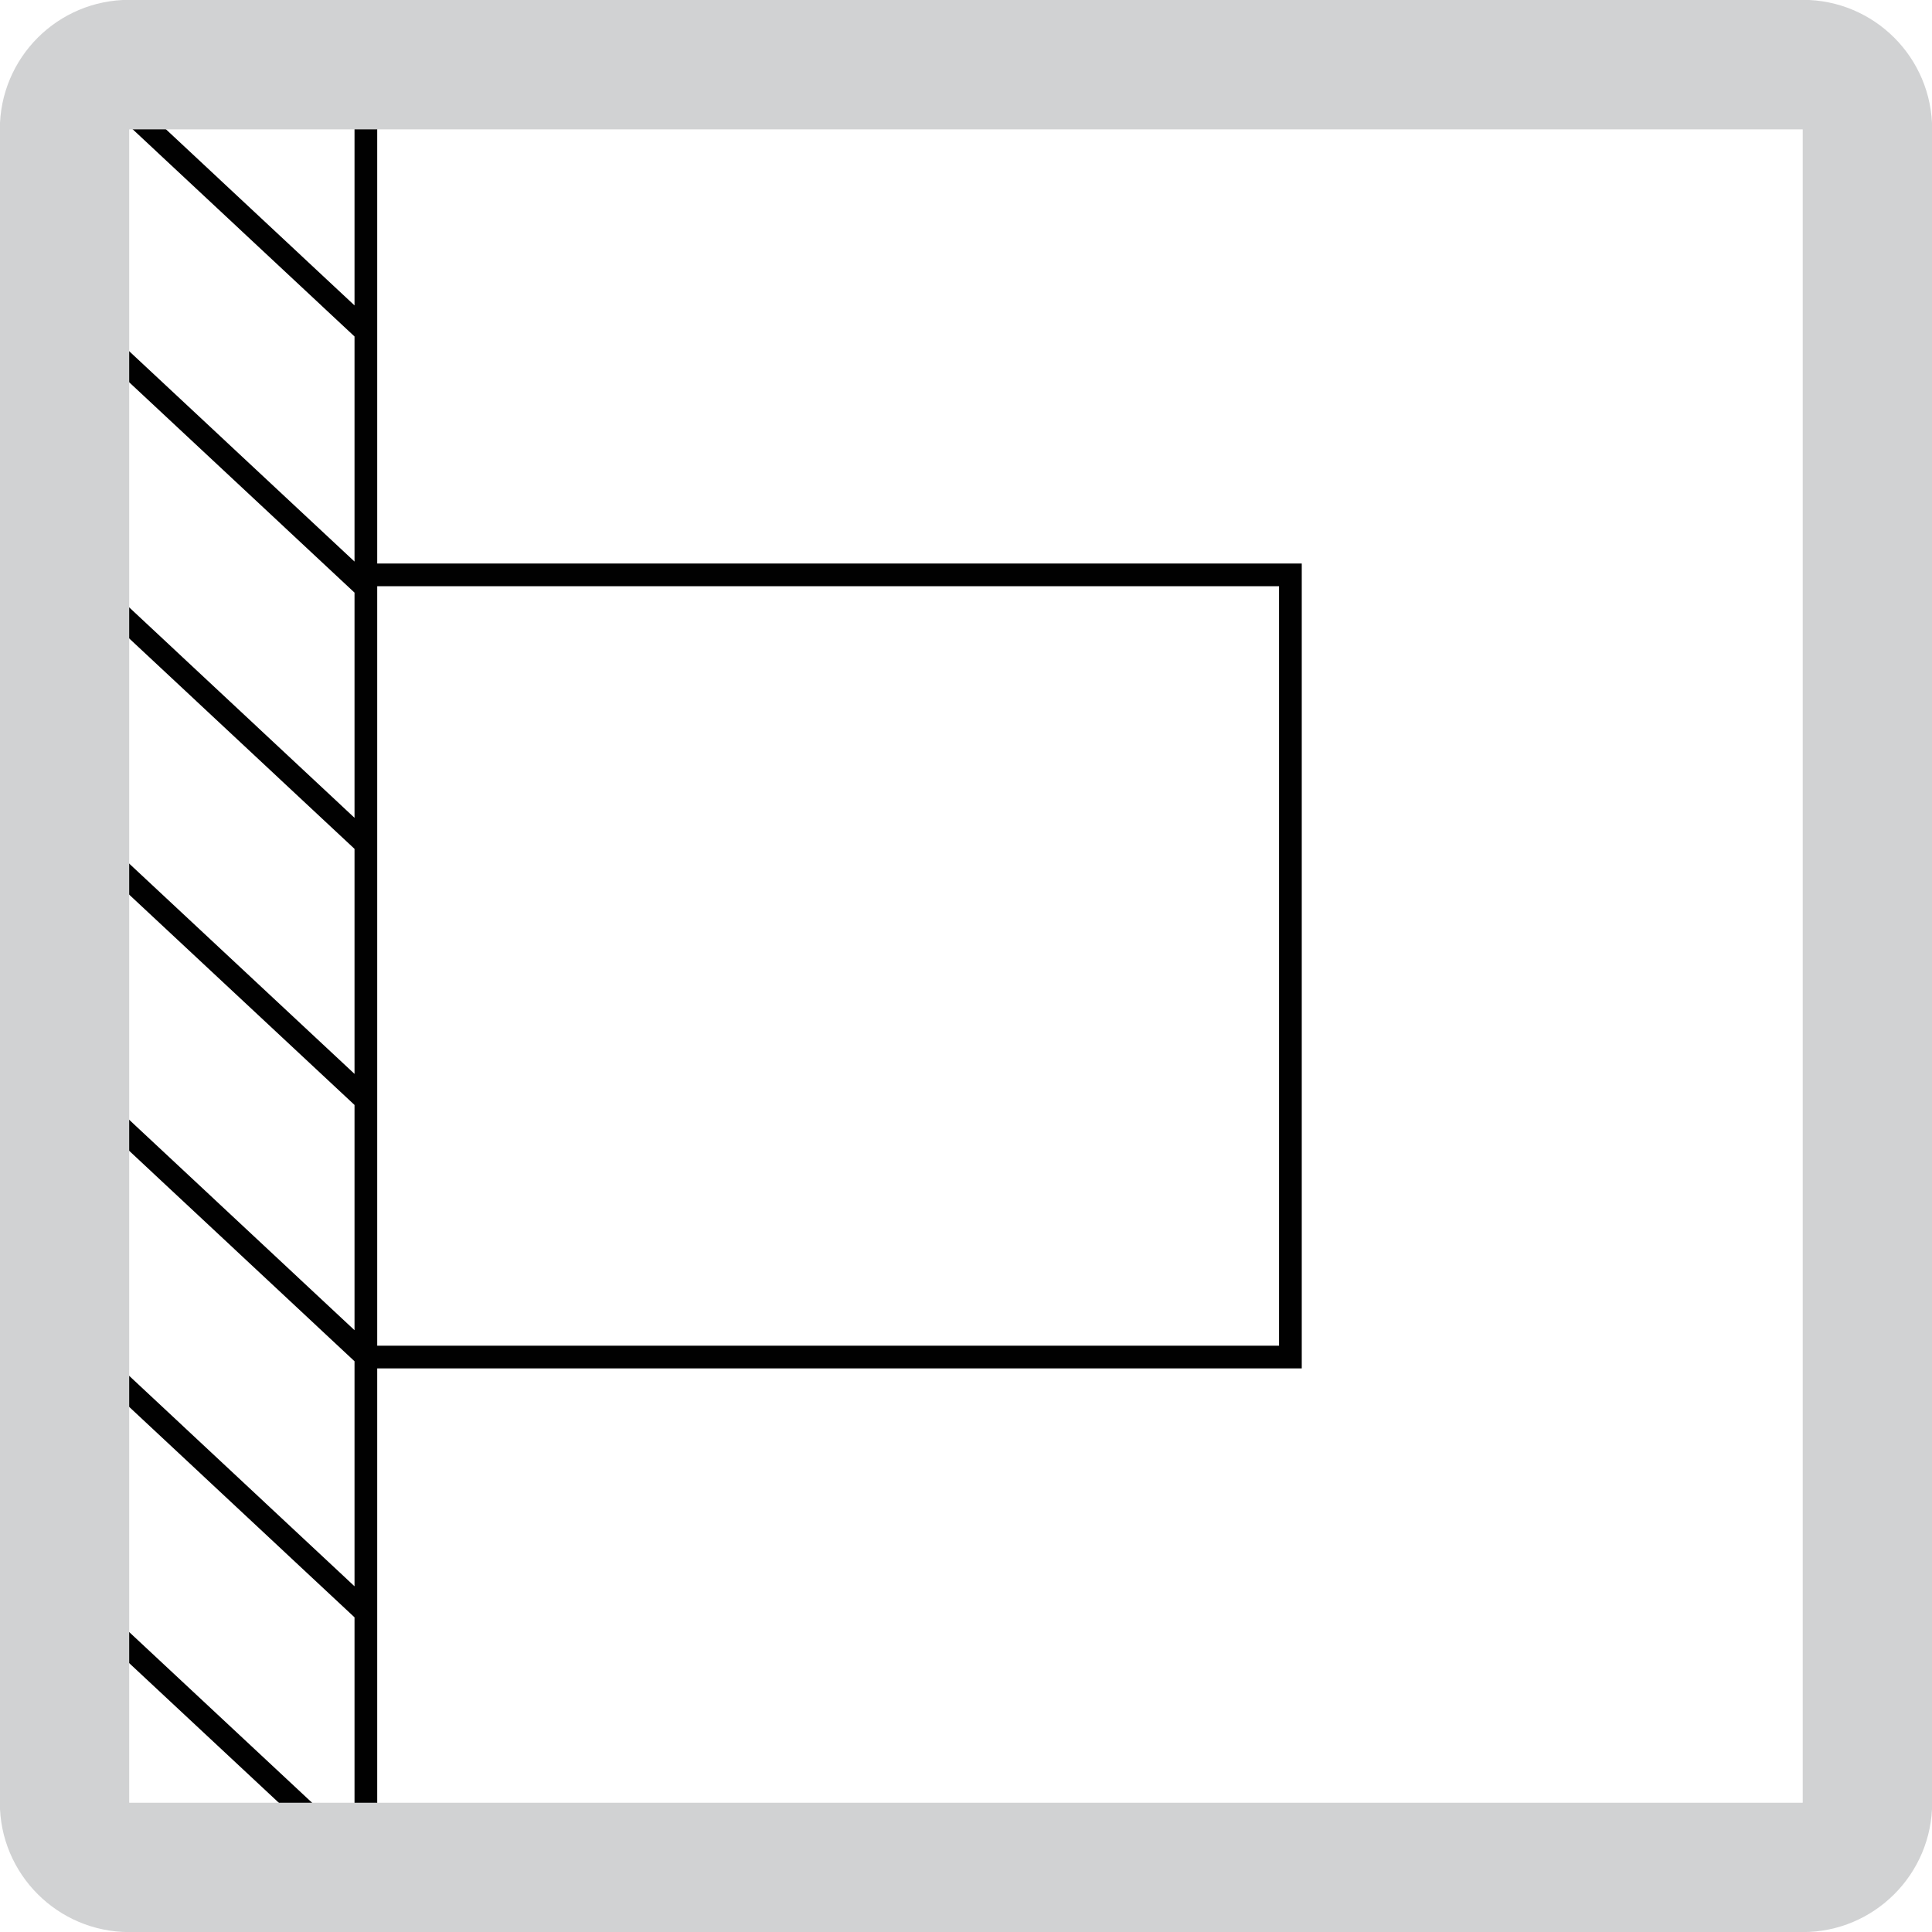
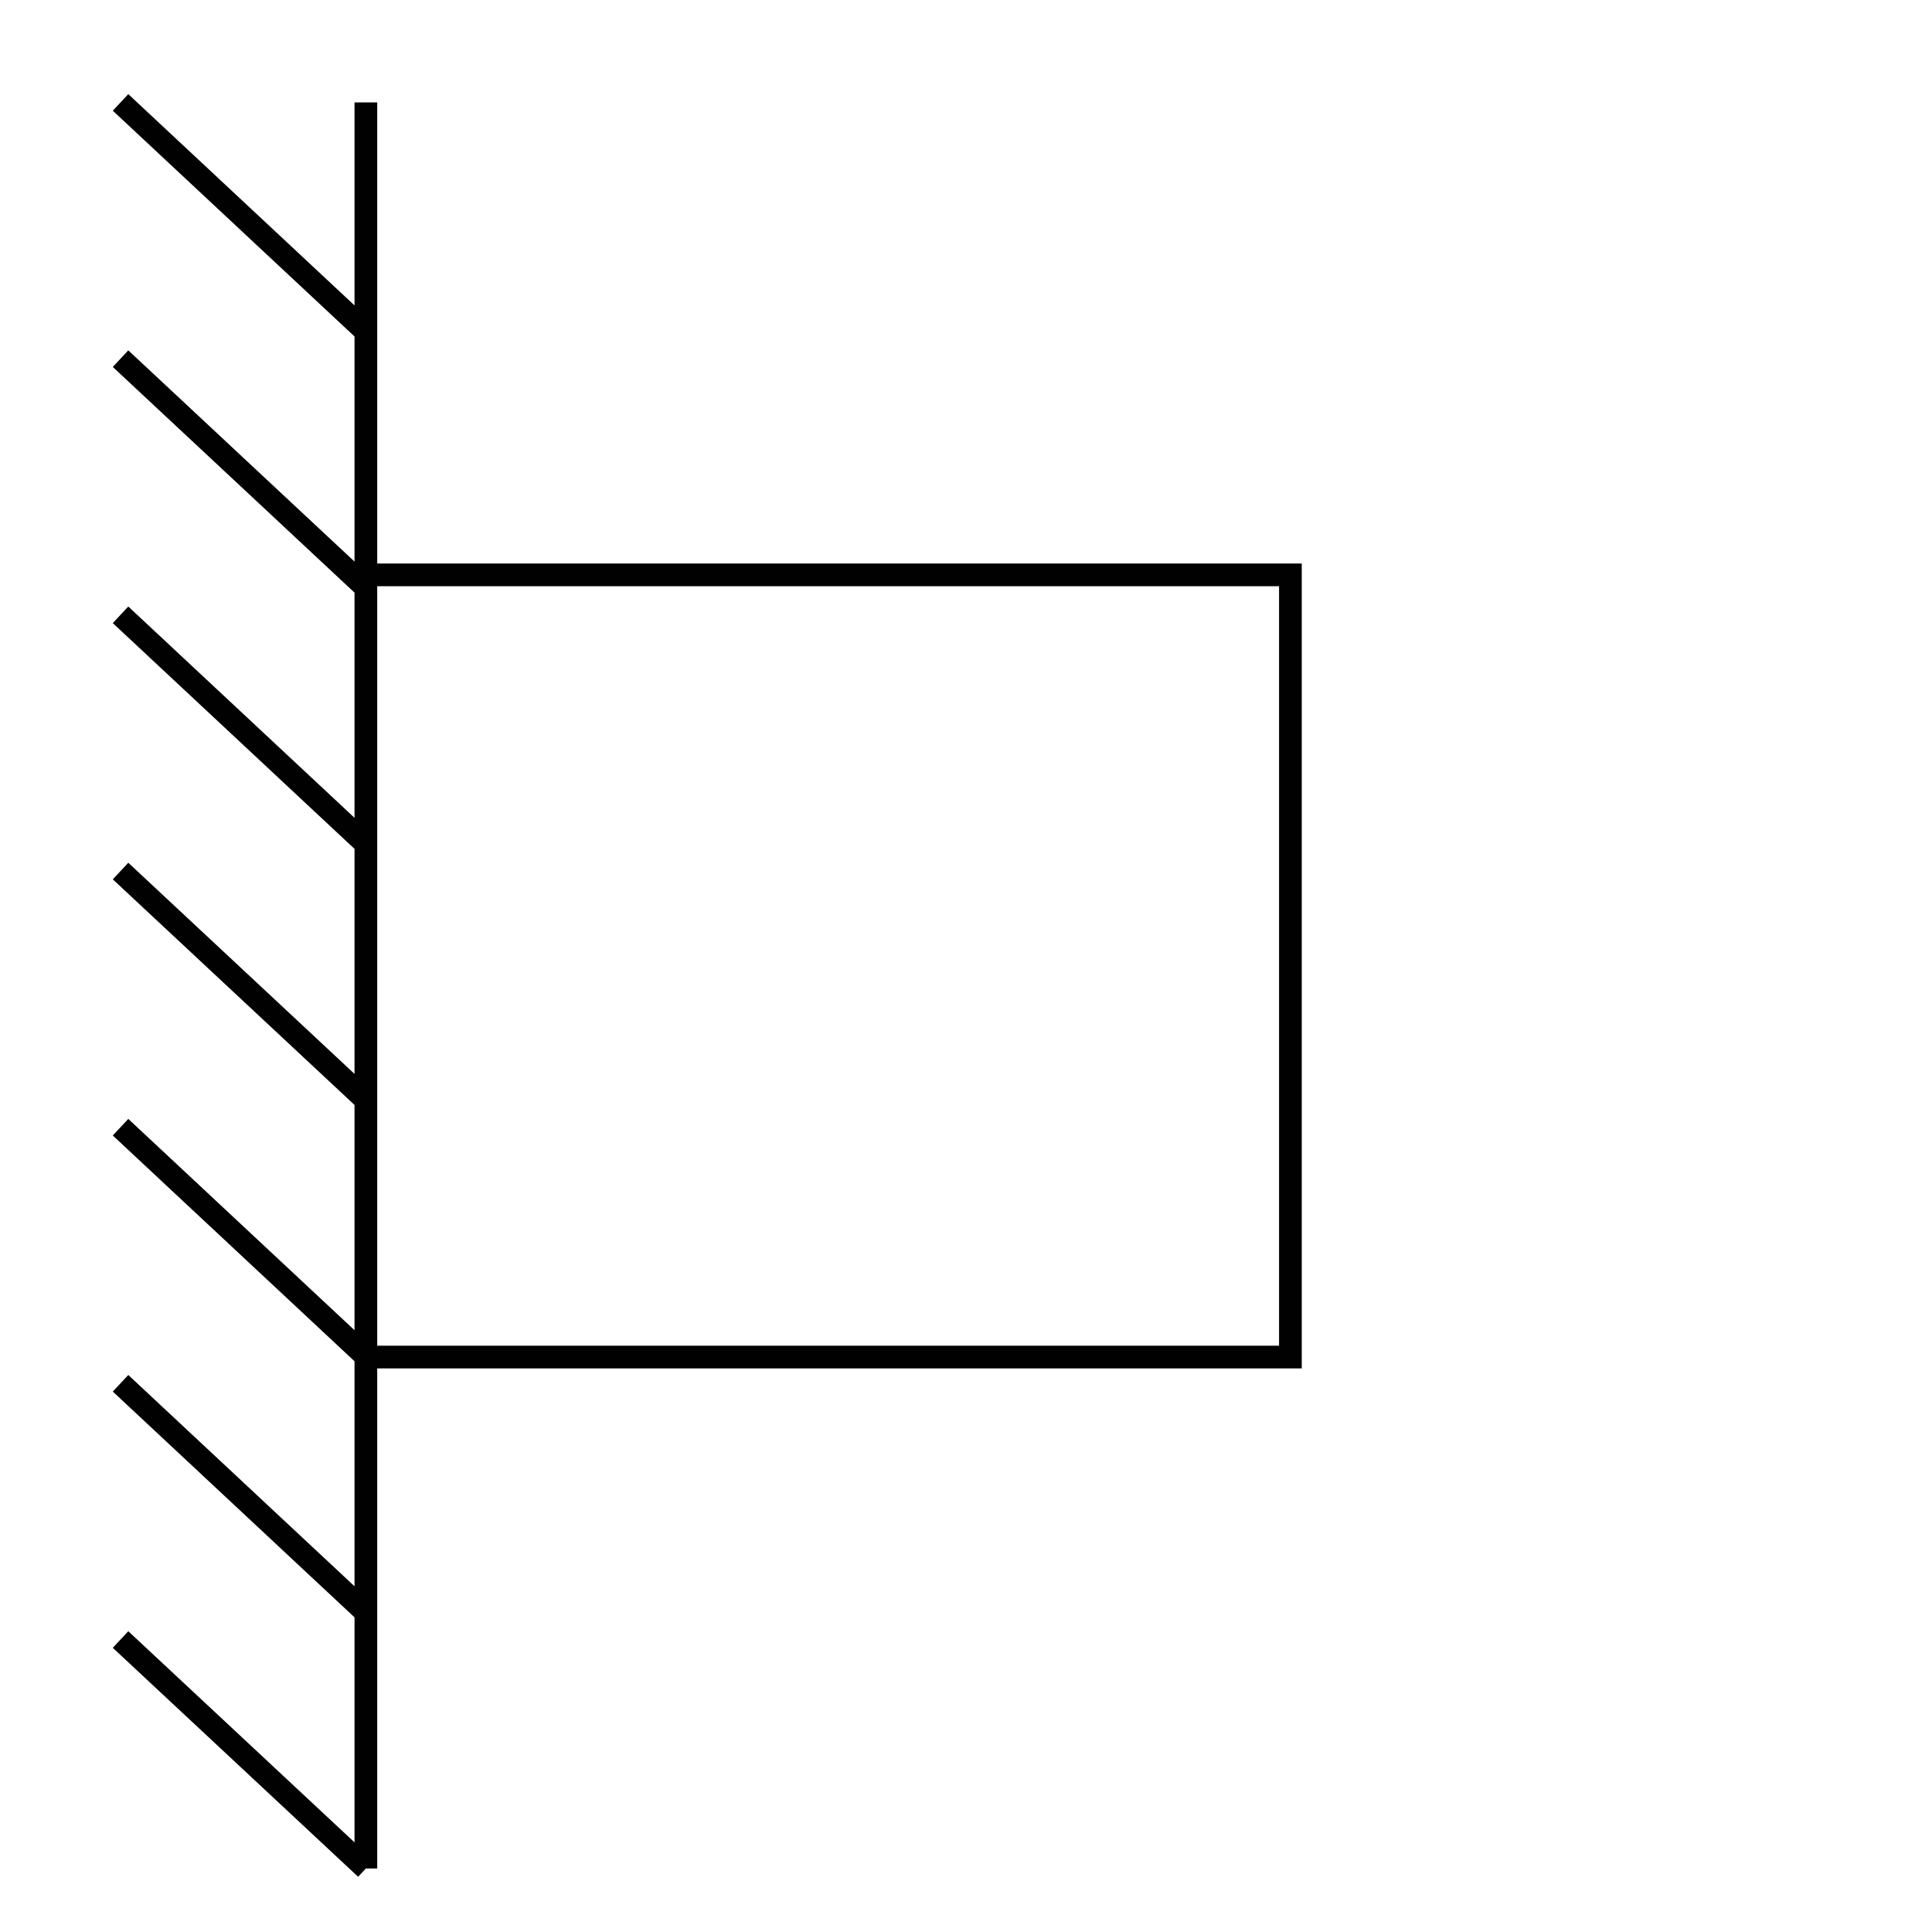
<svg xmlns="http://www.w3.org/2000/svg" xmlns:xlink="http://www.w3.org/1999/xlink" version="1.1" id="Layer_1" x="0px" y="0px" width="24.09px" height="24.09px" viewBox="0 0 24.09 24.09" enable-background="new 0 0 24.09 24.09" xml:space="preserve">
  <polyline fill="none" stroke="#010101" stroke-width="0.283" stroke-miterlimit="22.926" points="4.479,7.168 16.09,7.168   16.09,16.921 4.479,16.921 " />
  <g>
    <g>
      <path fill="none" stroke="#010101" stroke-width="0.283" stroke-miterlimit="22.926" d="M4.562,1.277v22.021 M1.503,1.277    l3.059,2.857 M1.503,17.248l3.059,2.857 M1.503,4.472l3.059,2.856 M1.503,20.443l3.059,2.855 M1.503,10.861l3.059,2.855     M1.503,14.055l3.059,2.857 M1.503,7.666l3.059,2.857" />
    </g>
  </g>
  <g>
    <defs>
-       <rect id="SVGID_1_" x="-0.002" y="-0.002" width="24.094" height="24.094" />
-     </defs>
+       </defs>
    <clipPath id="SVGID_2_">
      <use xlink:href="#SVGID_1_" overflow="visible" />
    </clipPath>
    <path clip-path="url(#SVGID_2_)" fill="#D1D2D3" d="M24.092,22.479V1.613c0-0.895-0.723-1.615-1.613-1.615H1.611   c-0.891,0-1.613,0.721-1.613,1.615v20.865c0,0.891,0.723,1.613,1.613,1.613h20.867C23.369,24.092,24.092,23.369,24.092,22.479    M1.611,22.479V1.613h20.867v20.865H1.611z" />
  </g>
</svg>